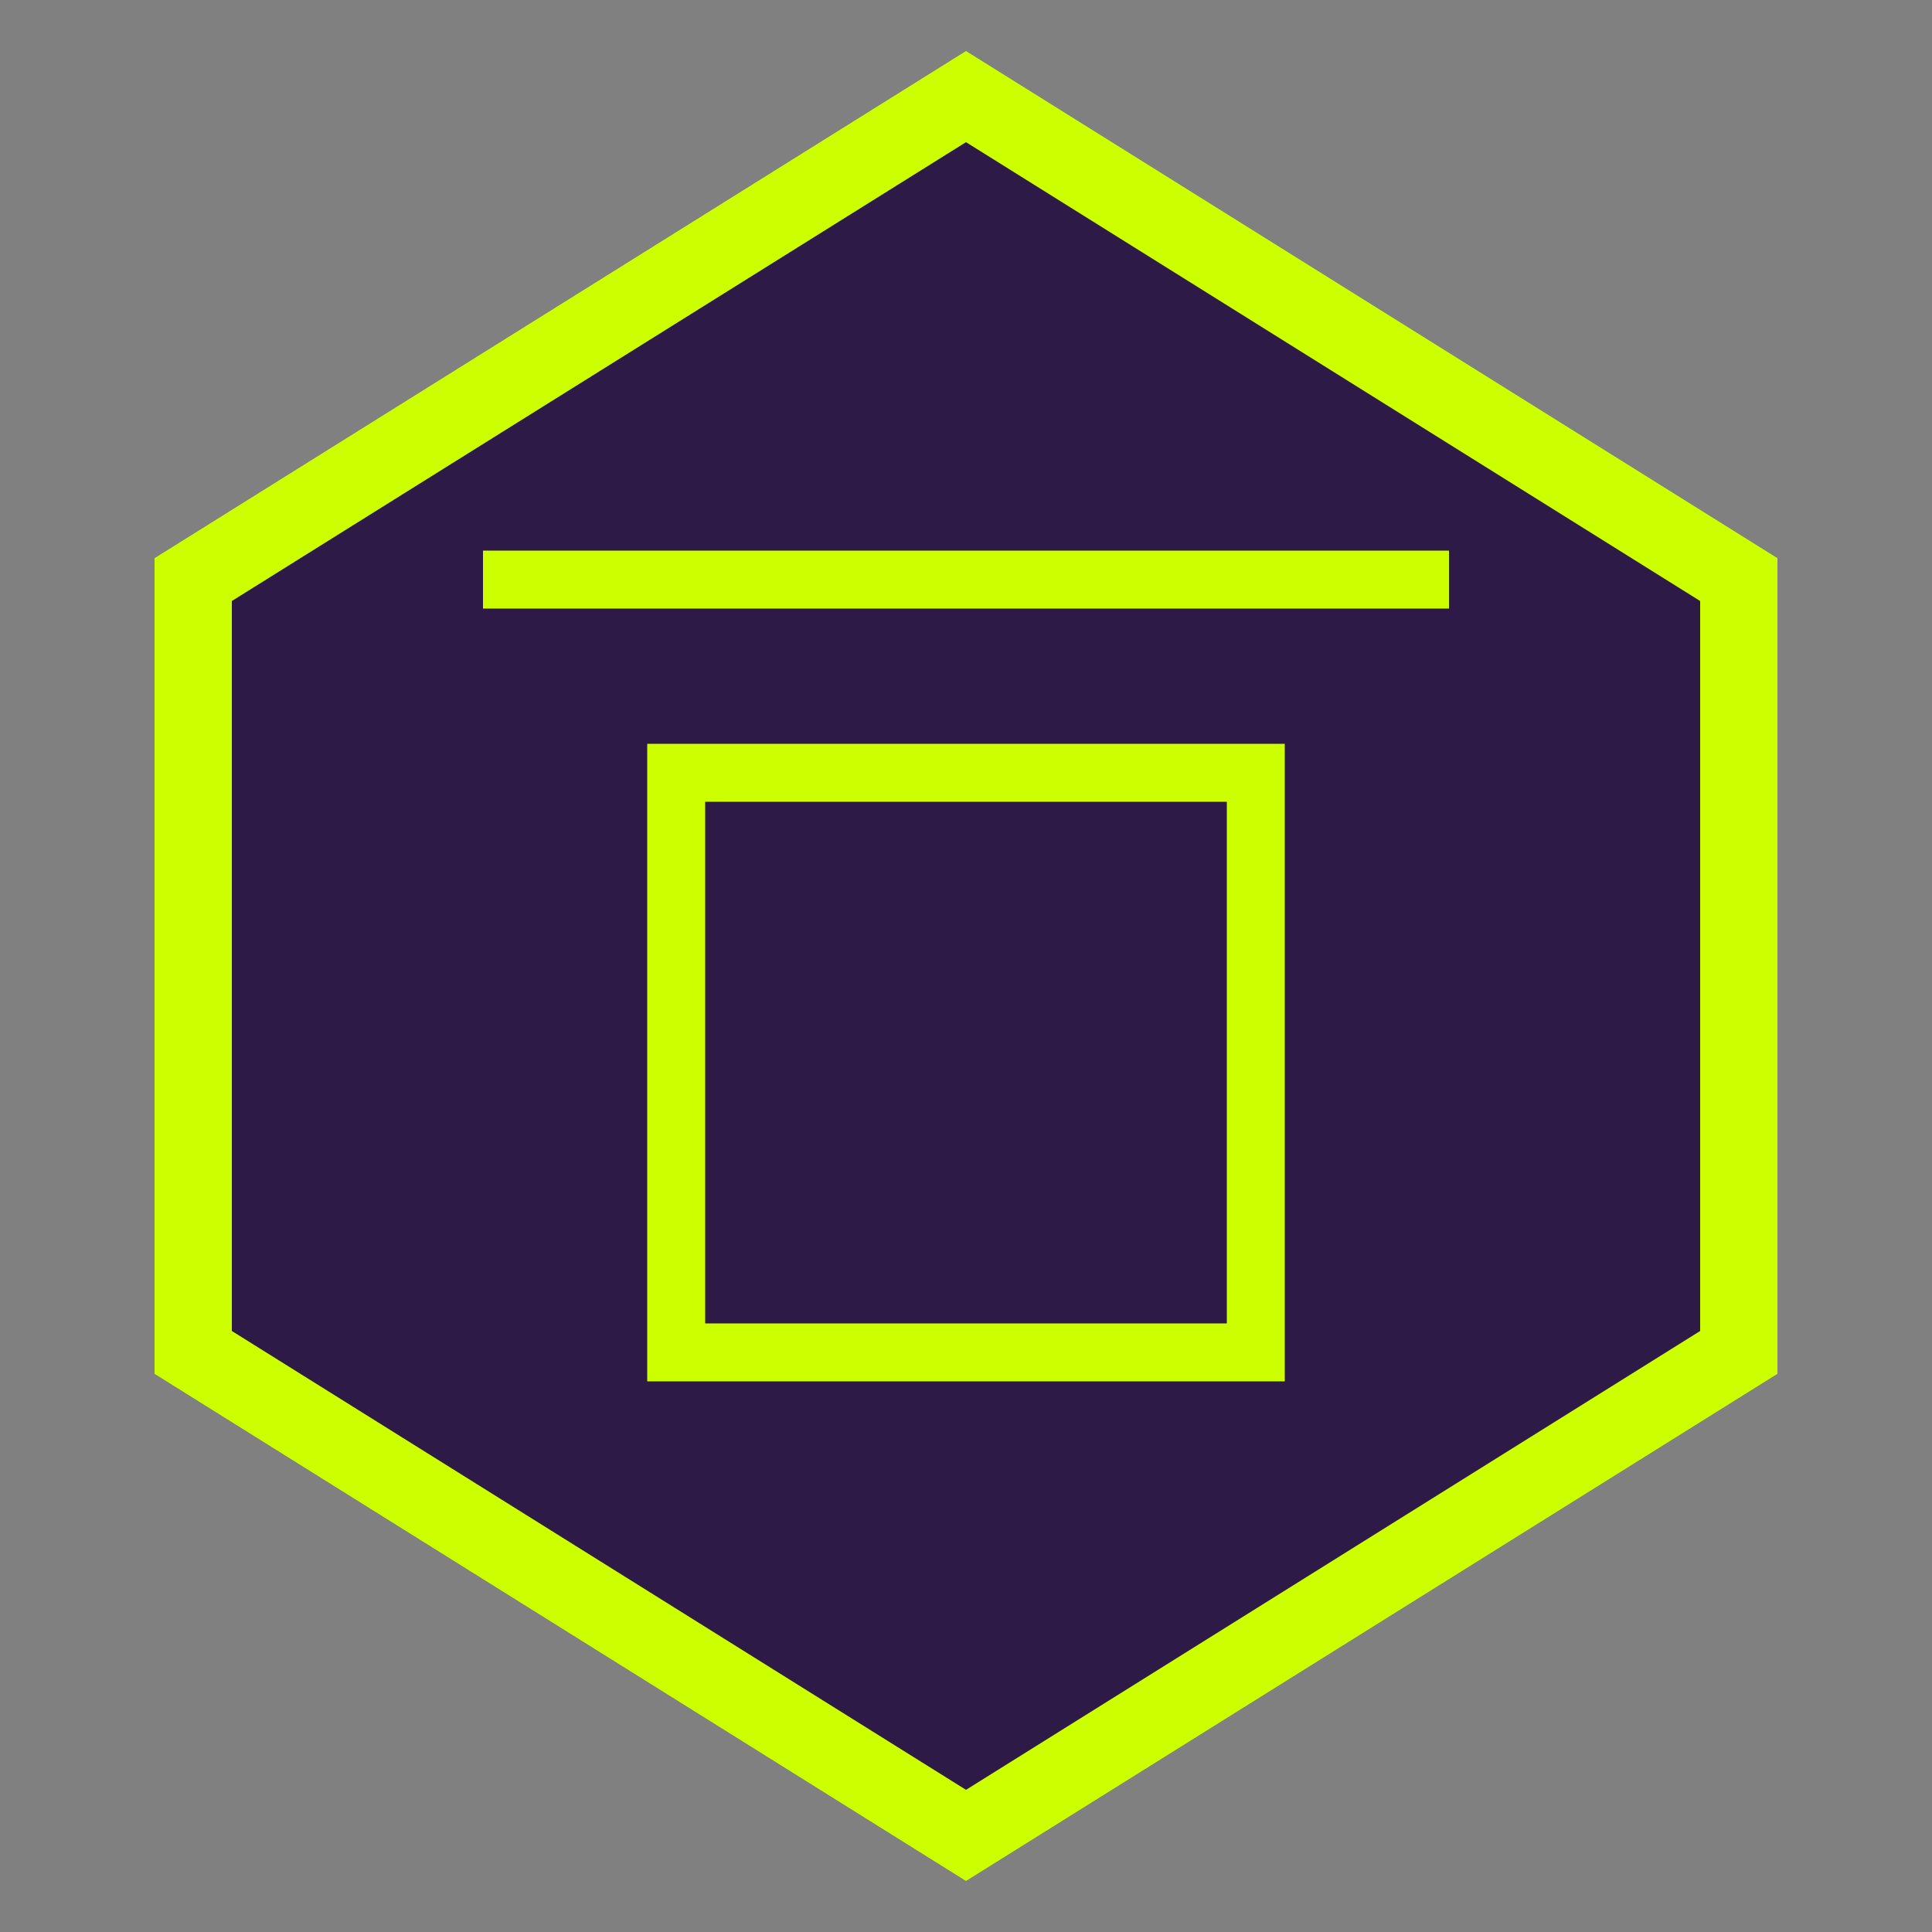
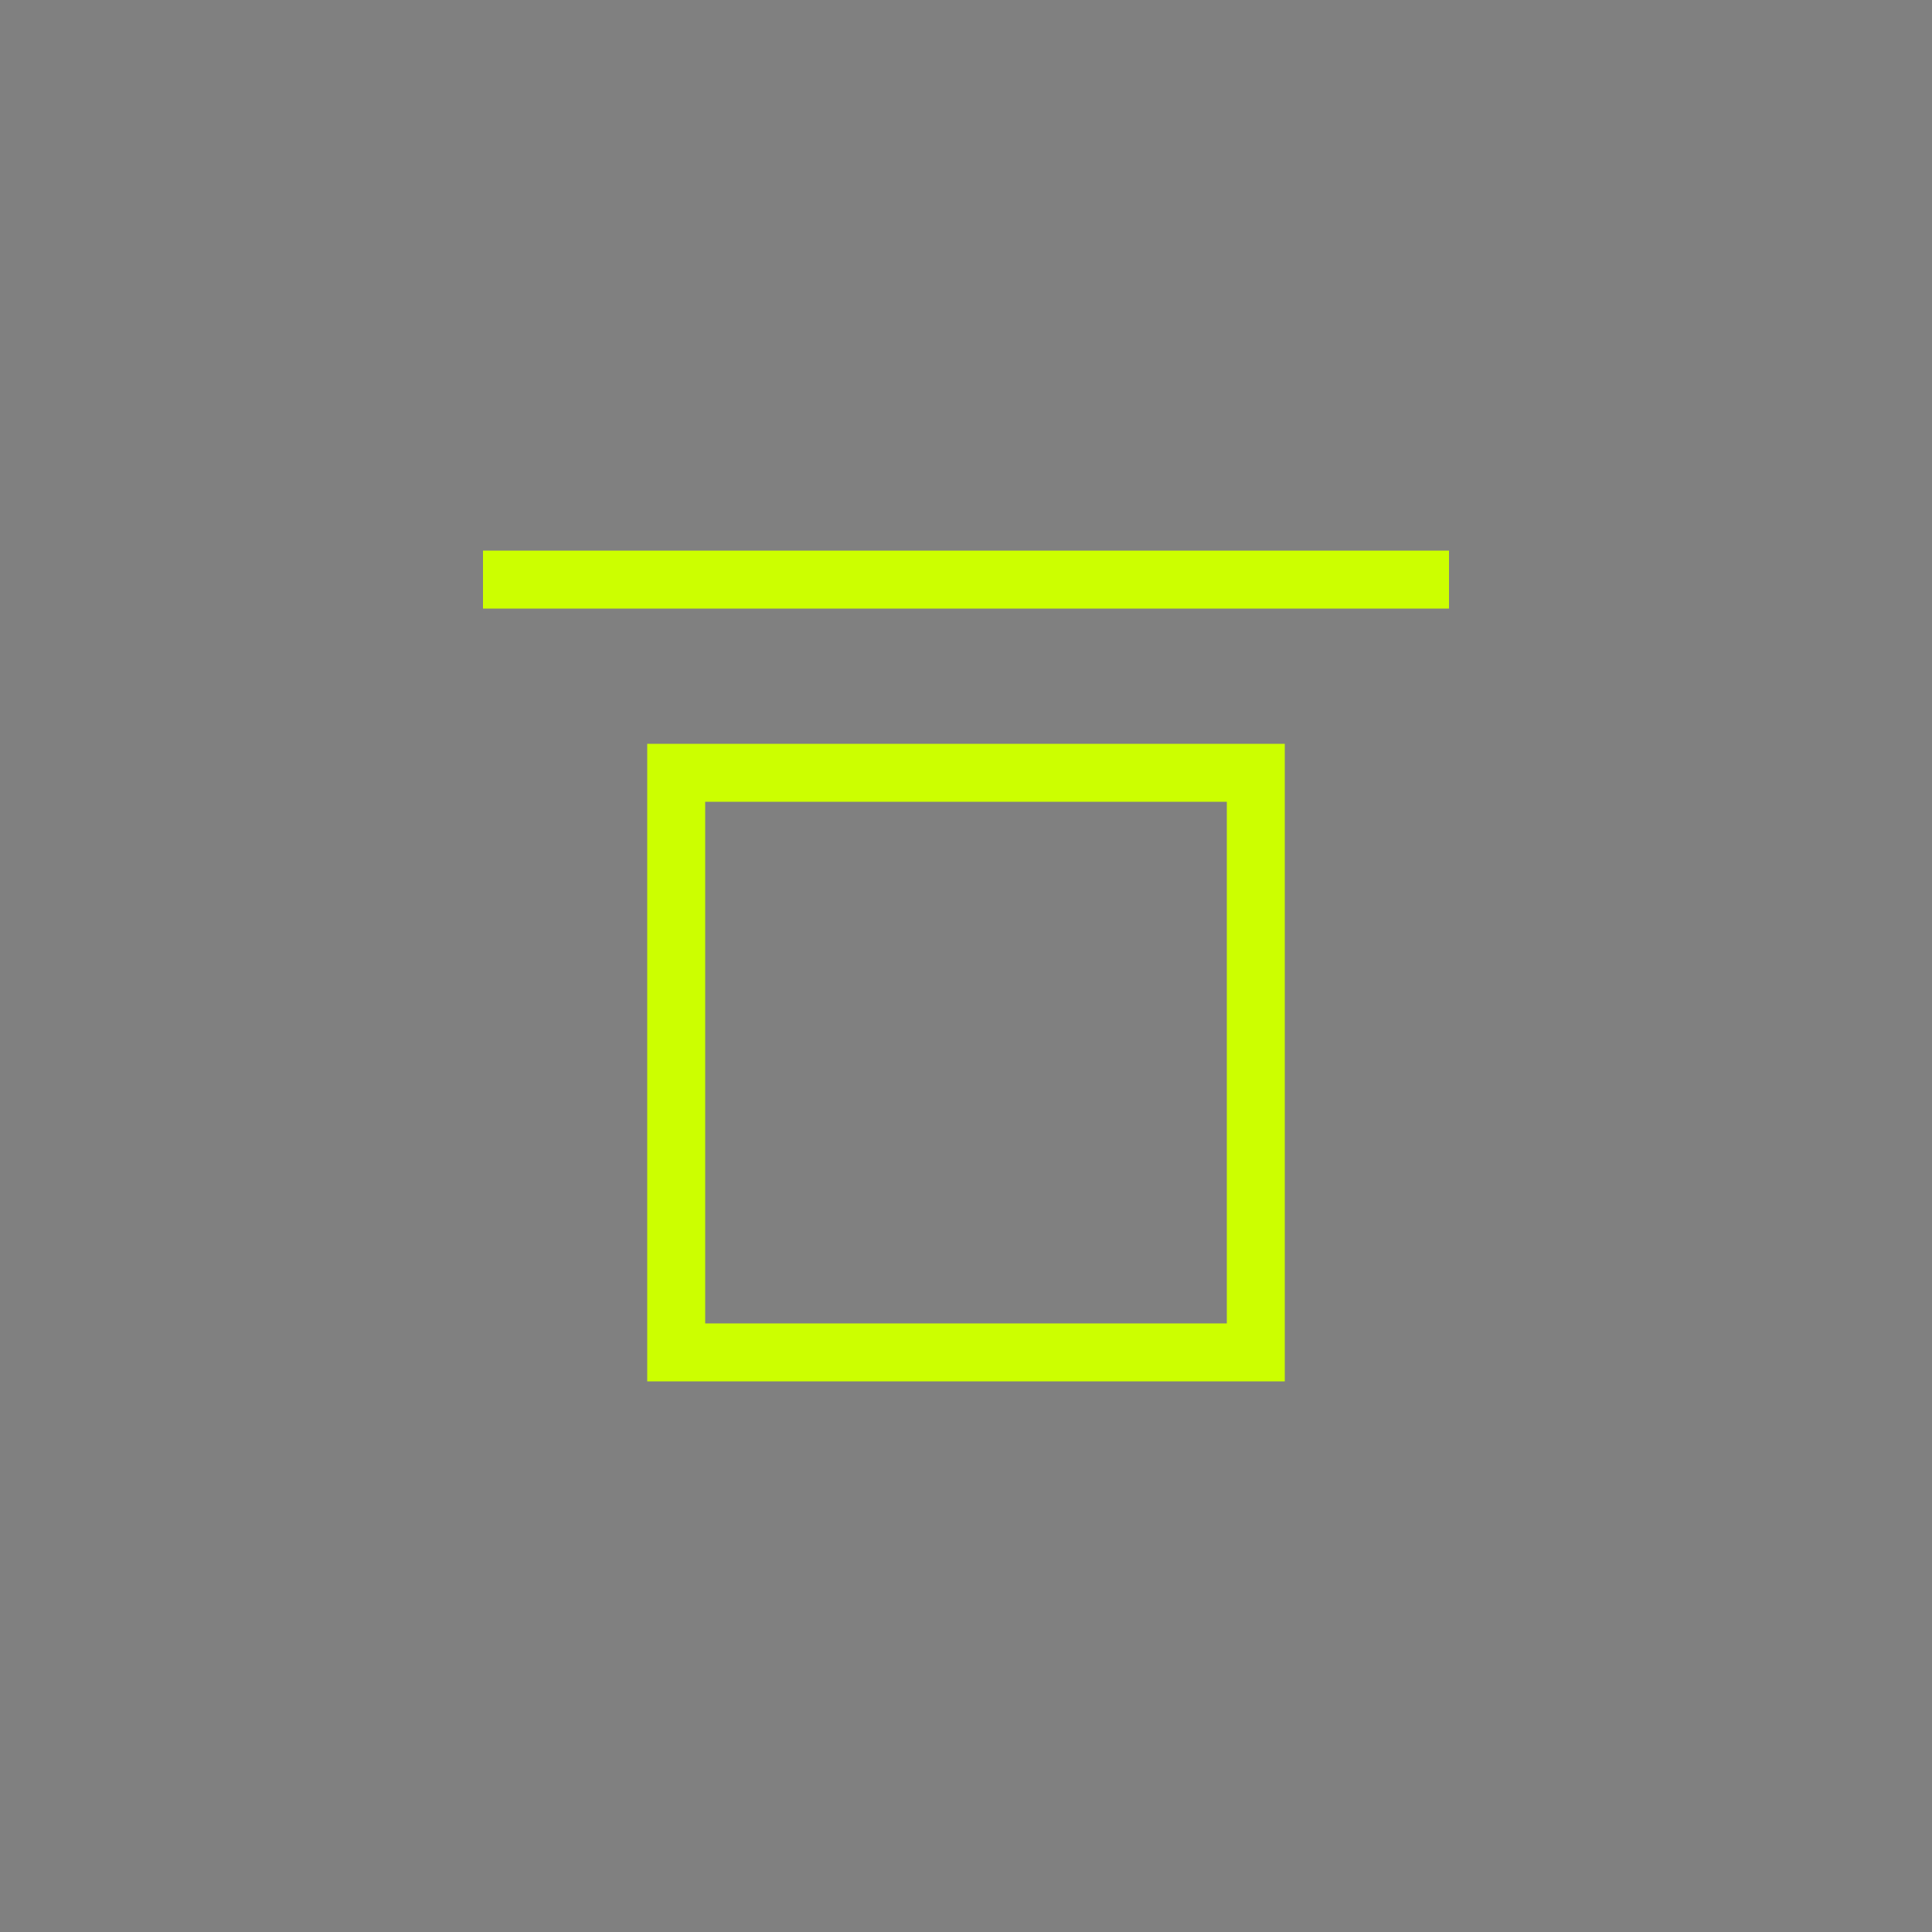
<svg xmlns="http://www.w3.org/2000/svg" width="100" height="100" viewBox="0 0 100 100">
  <rect x="0" y="0" width="100" height="100" fill="#808080" stroke="none" />
  <style>
    .hexagon { fill: #2E1A47; stroke: #CCFF00; stroke-width: 4; }
    .square { fill: none; stroke: #CCFF00; stroke-width: 3; }
    .line { stroke: #CCFF00; stroke-width: 3; }
  </style>
-   <path class="hexagon" d="M50 5 L90 30 L90 70 L50 95 L10 70 L10 30 Z" />
  <path class="square" d="M35 40 L65 40 L65 70 L35 70 Z" />
  <path class="line" d="M25 30 L75 30" />
</svg>